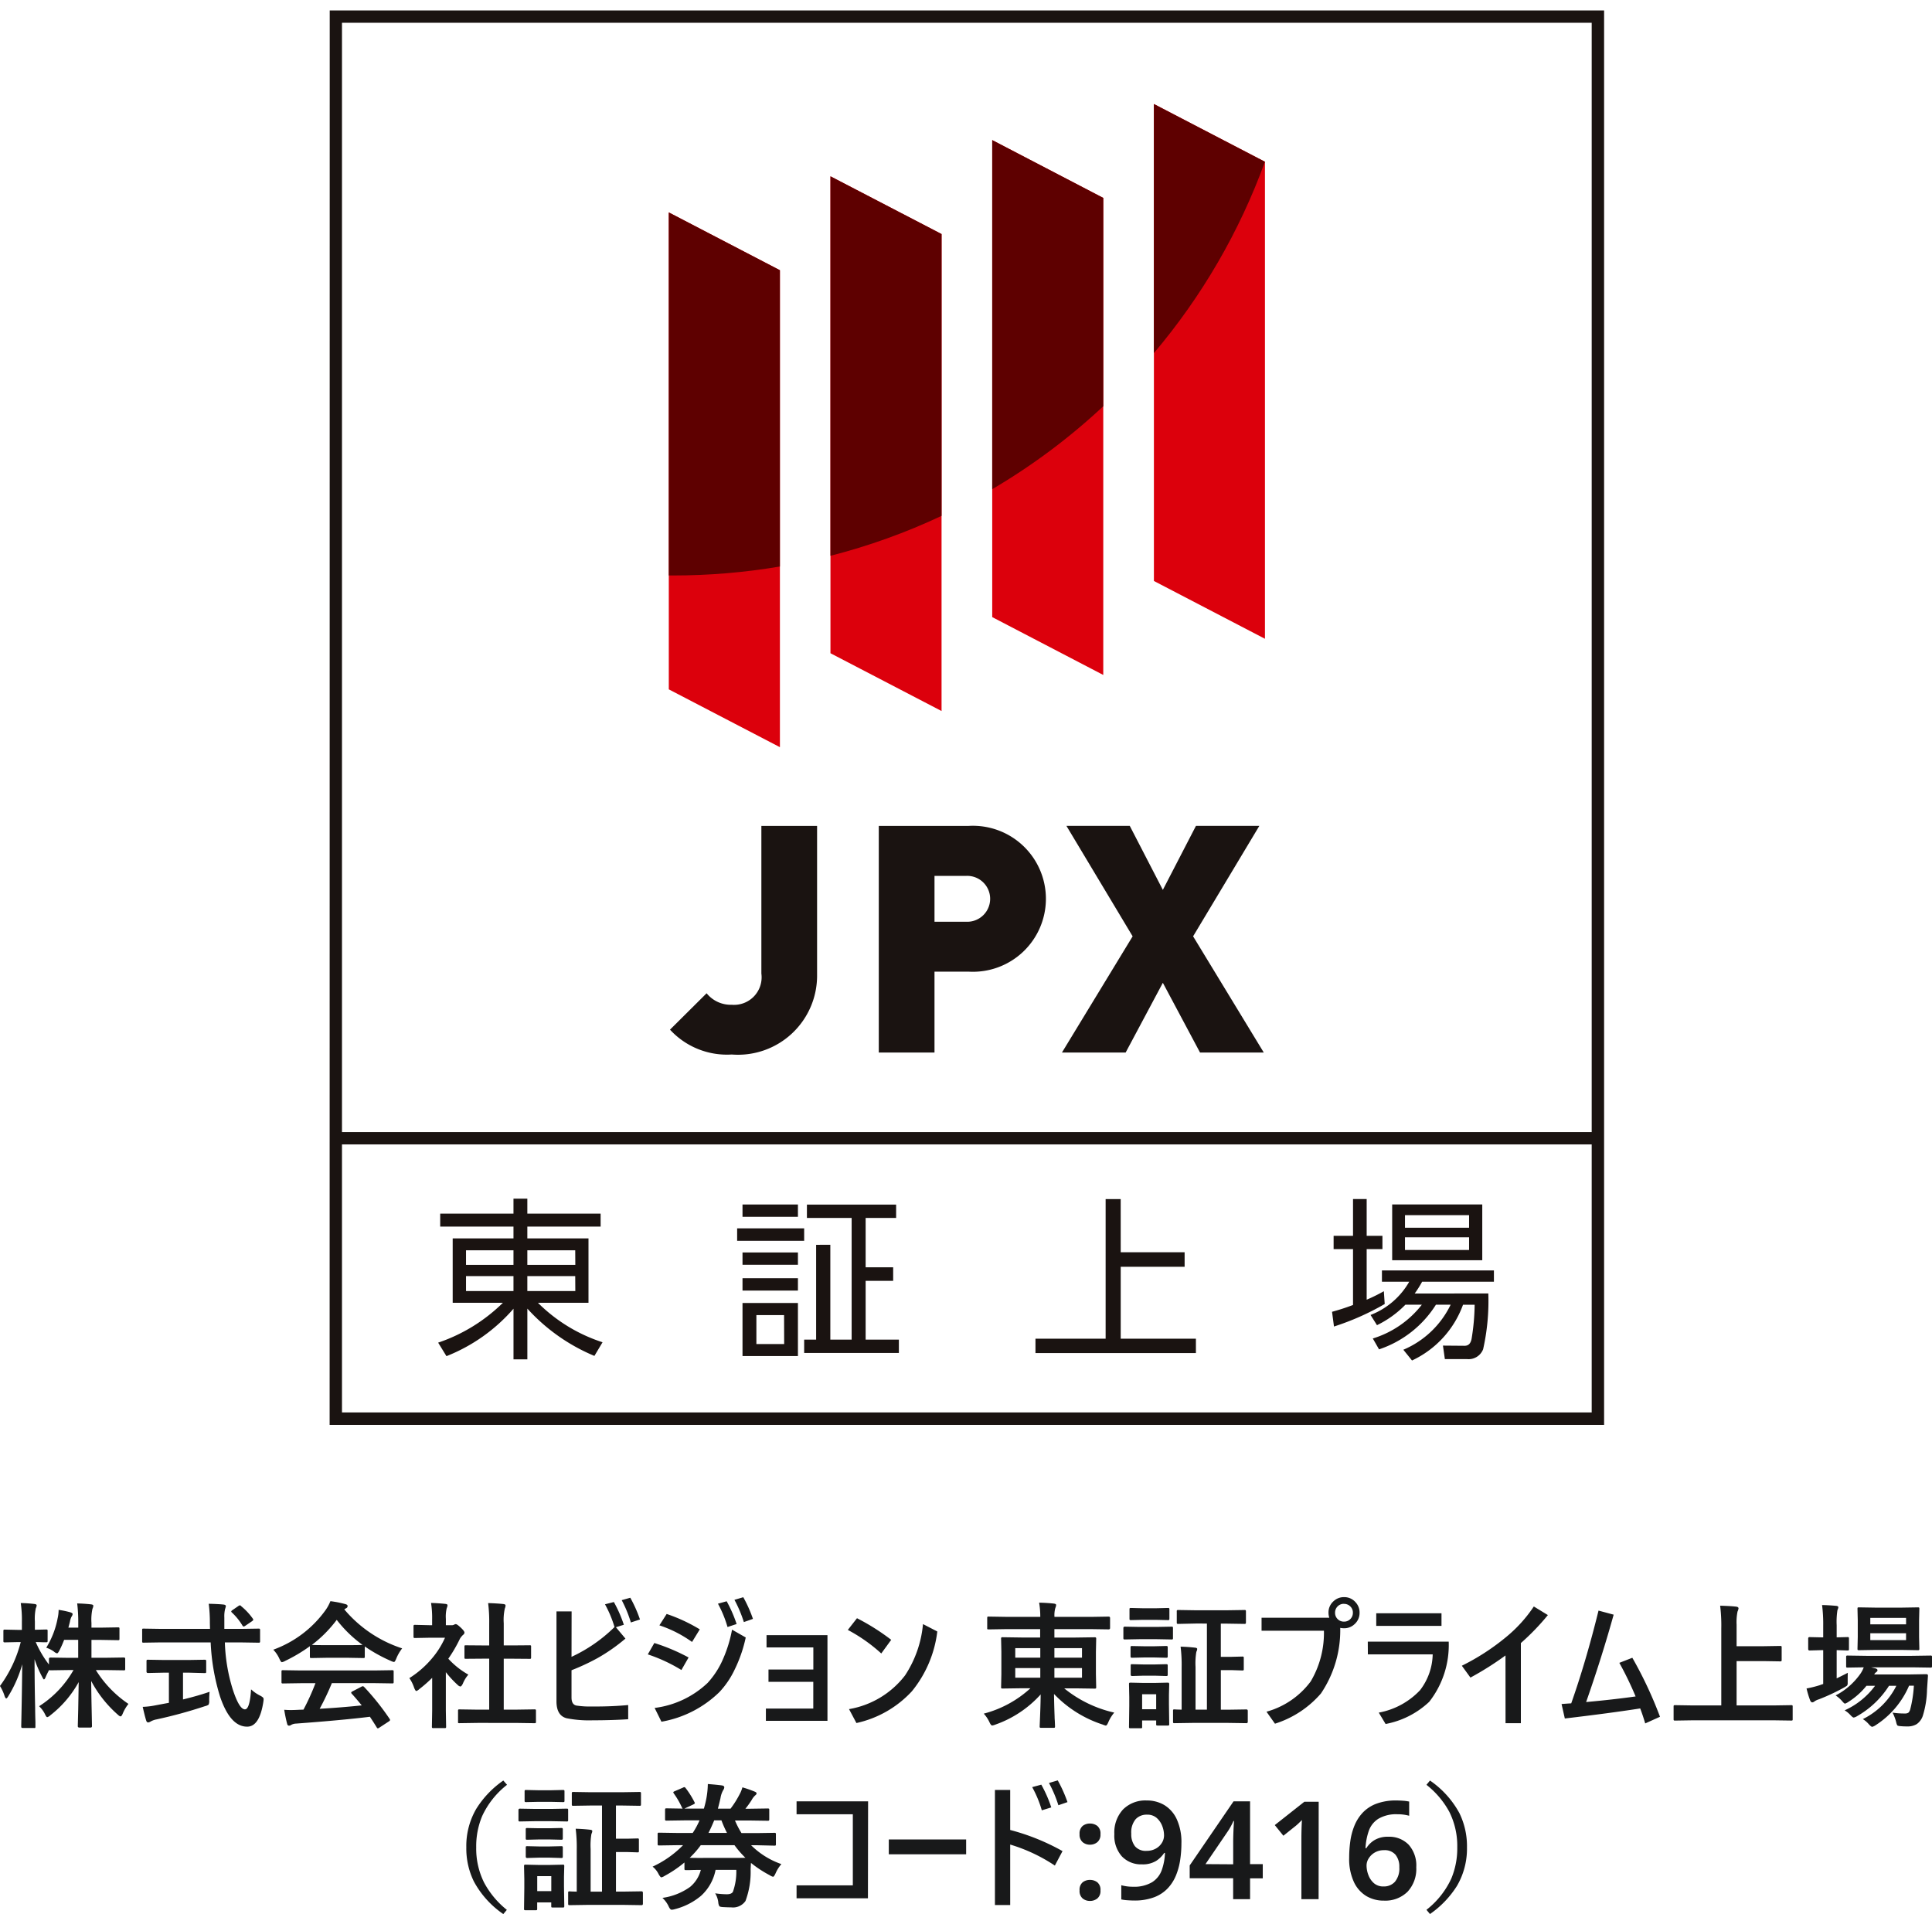
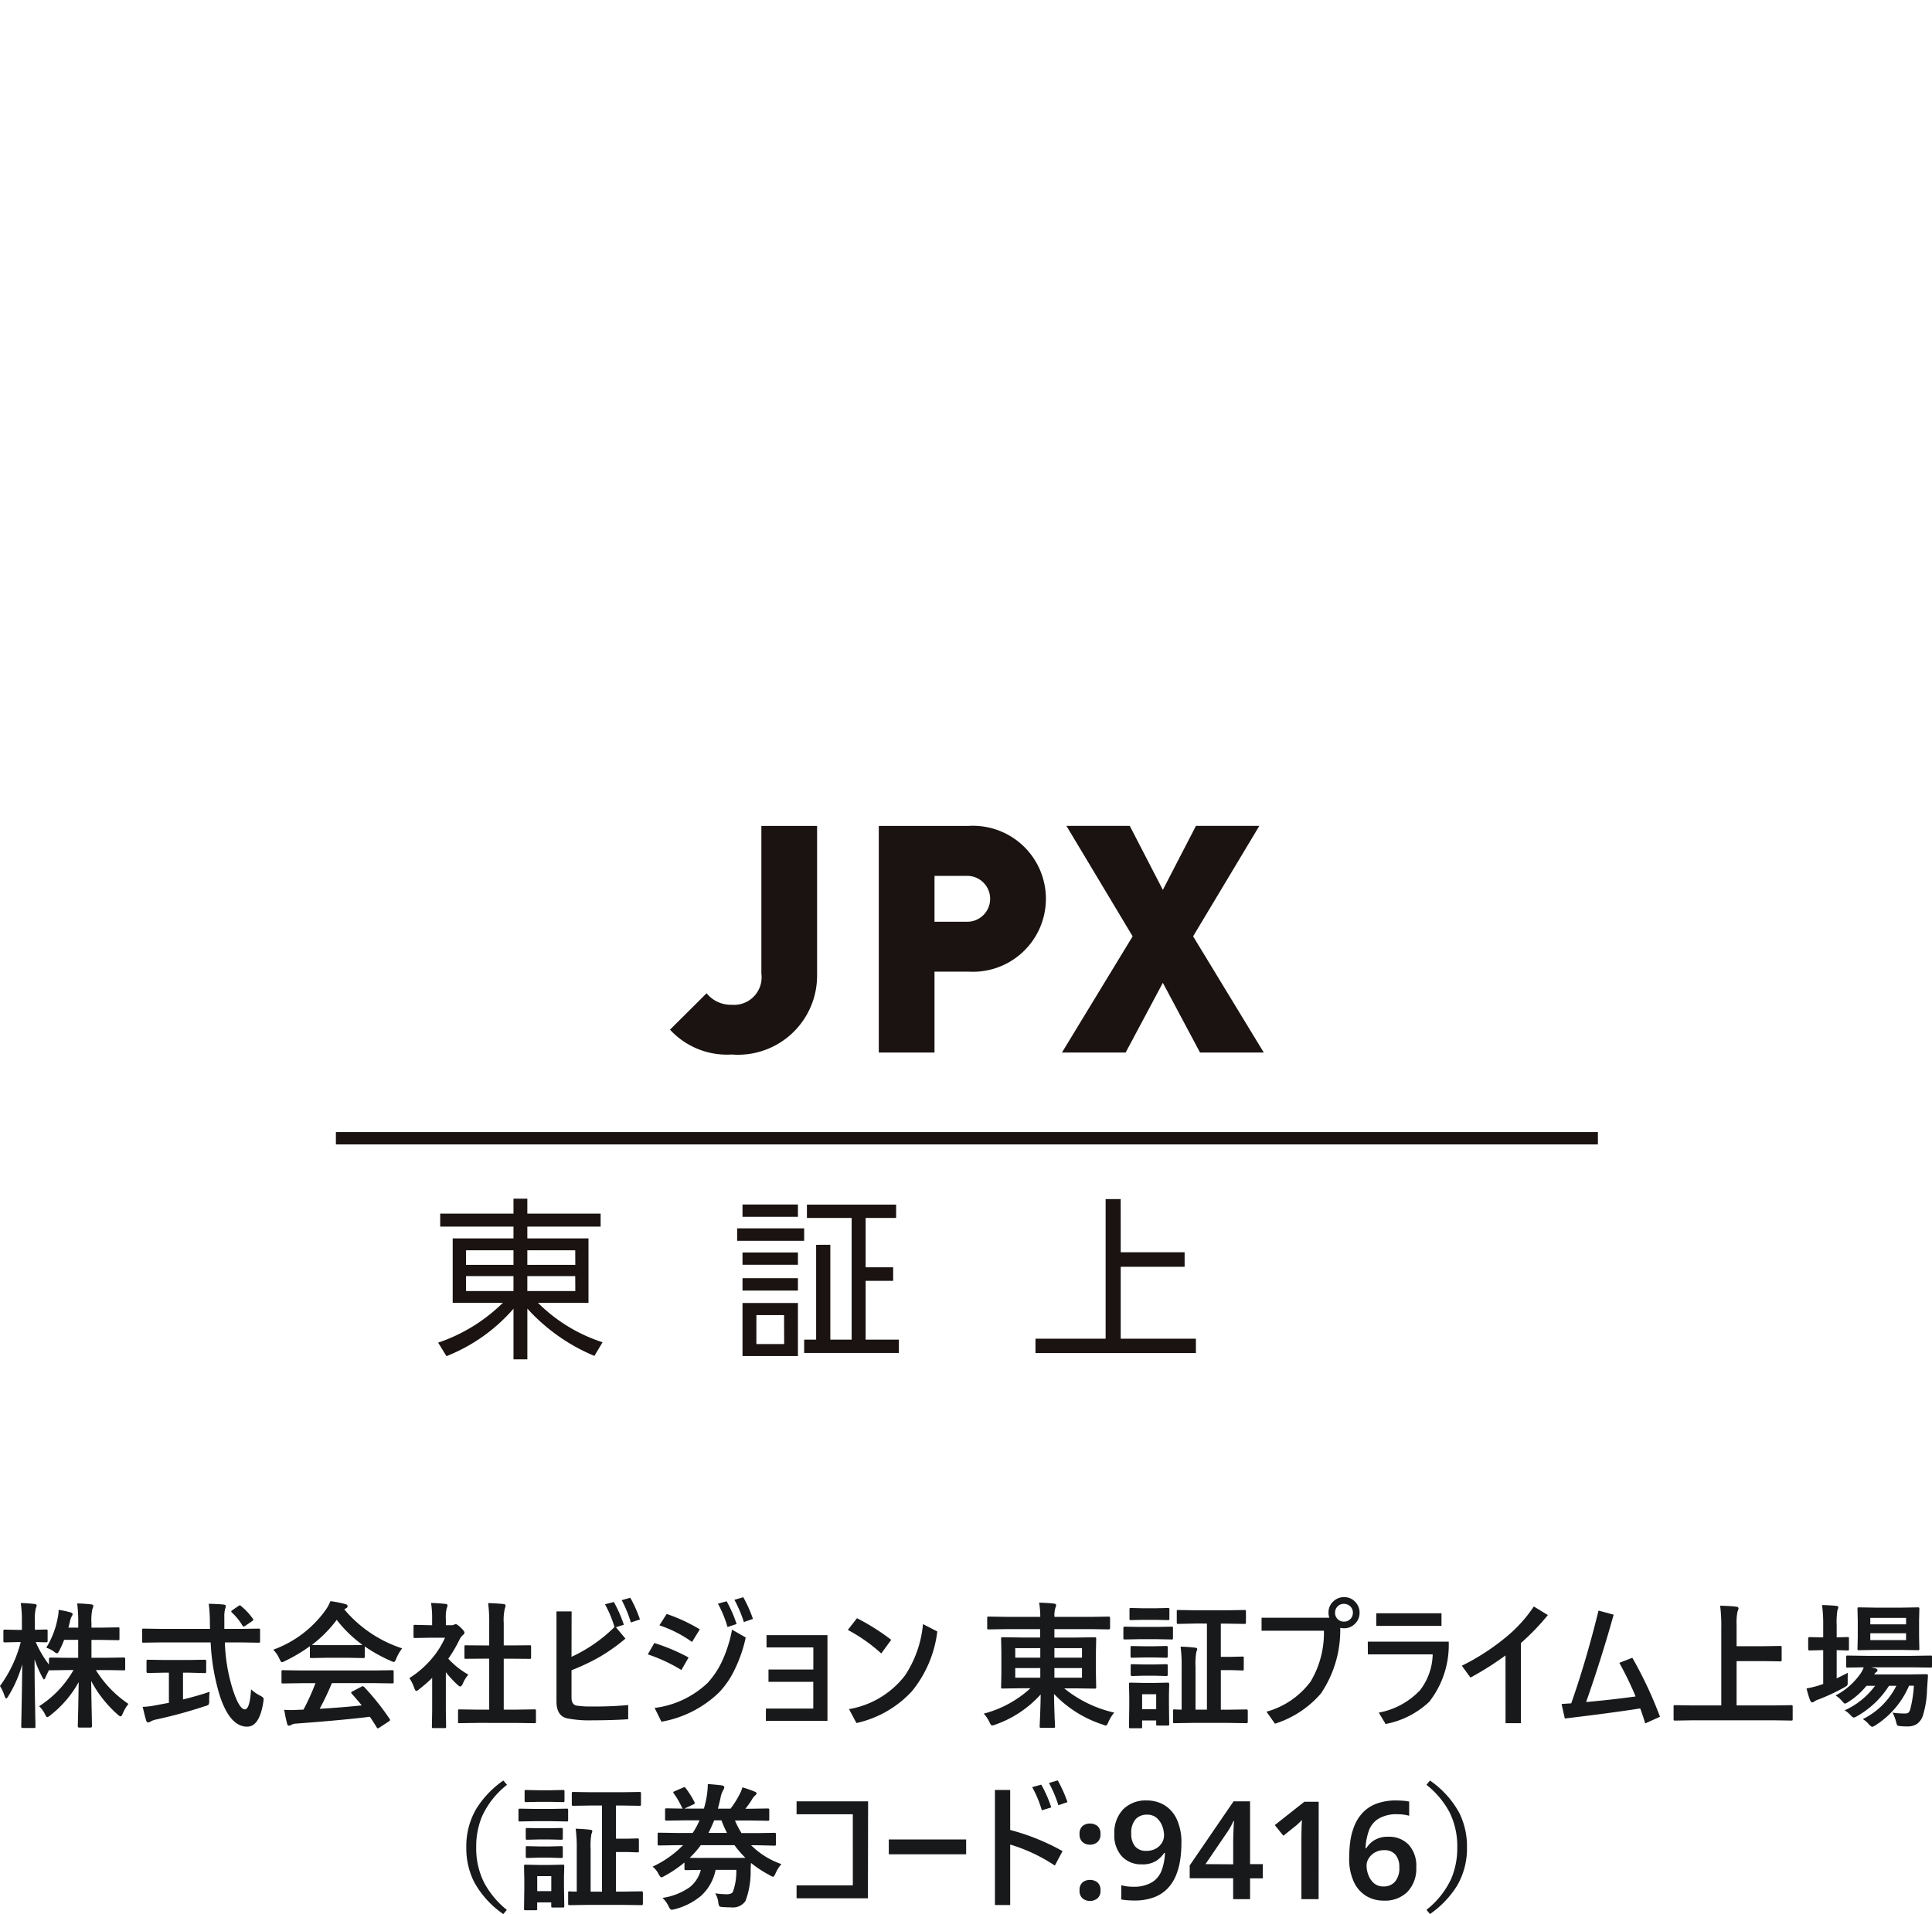
<svg xmlns="http://www.w3.org/2000/svg" width="84.921" height="84.14" viewBox="0 0 84.921 84.14">
  <defs>
    <clipPath id="a">
      <rect width="55.63" height="62.639" fill="none" />
    </clipPath>
    <clipPath id="b">
-       <path d="M39.27,68.193l4.884,2.542V49.768L39.27,47.227Zm7.106-1.588,4.883,2.541V48.178L46.376,45.64Zm7.11-1.588,4.881,2.543V46.59l-4.881-2.542Zm7.107-1.588,4.881,2.541V45l-4.881-2.539Z" transform="translate(-39.27 -42.462)" fill="none" />
-     </clipPath>
+       </clipPath>
    <radialGradient id="c" cx="-0.039" cy="-0.159" r="1.474" gradientTransform="matrix(1.079, 0, 0, -1, 0.129, 4.107)" gradientUnits="objectBoundingBox">
      <stop offset="0" stop-color="#e54814" />
      <stop offset="0.65" stop-color="#e54814" />
      <stop offset="0.75" stop-color="#dc000c" />
      <stop offset="1" stop-color="#dc000c" />
    </radialGradient>
    <clipPath id="d">
-       <path d="M39.27,63.187h.183a28.115,28.115,0,0,0,4.7-.394V49.768L39.27,47.227Zm7.106-.865a27.485,27.485,0,0,0,4.883-1.755V48.178L46.376,45.64Zm7.11-2.929a27.667,27.667,0,0,0,4.881-3.645V46.59l-4.881-2.542Zm7.107-5.983A27.653,27.653,0,0,0,65.473,45l-4.88-2.537Z" transform="translate(-39.27 -42.462)" fill="none" />
-     </clipPath>
+       </clipPath>
    <radialGradient id="e" cx="0.007" cy="-0.336" r="1.336" gradientTransform="matrix(0.791, 0, 0, -1, -0.341, 5.603)" gradientUnits="objectBoundingBox">
      <stop offset="0" stop-color="#dc000c" />
      <stop offset="0.6" stop-color="#dc000c" />
      <stop offset="0.733" stop-color="#a60006" />
      <stop offset="0.85" stop-color="#7f0003" />
      <stop offset="0.943" stop-color="#600" />
      <stop offset="1" stop-color="#5e0000" />
    </radialGradient>
  </defs>
  <g transform="translate(2172.493 -153.35)">
    <path d="M-40.46-3.053a3.8,3.8,0,0,0,.5-1.292,1.733,1.733,0,0,0,.044-.372,3.953,3.953,0,0,1,.516.108q.1.032.1.079a.247.247,0,0,1-.05.114.8.8,0,0,0-.07.223q-.012.053-.067.258h.434v-.193A6.846,6.846,0,0,0-39.1-5q.325.009.609.041.1.012.1.062a.355.355,0,0,1-.038.132,2.262,2.262,0,0,0-.044.624v.205h.439l.727-.012q.047,0,.056.012a.118.118,0,0,1,.009.059v.428q0,.047-.012.056a.1.1,0,0,1-.053.009l-.727-.012h-.439v.785h.618l.806-.012a.052.052,0,0,1,.059.059v.434a.118.118,0,0,1-.009.059q-.009.012-.05.012l-.806-.012h-.425A4.915,4.915,0,0,0-36.847-.583a1.741,1.741,0,0,0-.252.428q-.05.12-.094.12t-.126-.079a5.192,5.192,0,0,1-1.166-1.477q.006.6.023,1.374.012.606.012.612,0,.062-.064.062h-.492q-.067,0-.067-.062,0-.023.018-.738l.021-1.2A4.734,4.734,0,0,1-40.278-.085.325.325,0,0,1-40.416,0q-.041,0-.1-.132a1.2,1.2,0,0,0-.258-.349,4.551,4.551,0,0,0,1.512-1.591h-.2l-.809.012q-.056,0-.062-.018-.12.229-.155.319t-.073.1q-.023,0-.076-.108a5.016,5.016,0,0,1-.337-.782q0,1.022.026,2.136,0,.24.012.627,0,.173,0,.2a.093.093,0,0,1-.012.059A.1.1,0,0,1-41,.475h-.486q-.053,0-.062-.015t-.012-.053q0-.026.009-.439.026-1.269.035-2.291a5.442,5.442,0,0,1-.612,1.4q-.059.1-.091.1t-.07-.1a1.959,1.959,0,0,0-.205-.448A5.583,5.583,0,0,0-41.582-3.3h-.132l-.562.012a.093.093,0,0,1-.059-.012.109.109,0,0,1-.009-.056v-.425a.093.093,0,0,1,.012-.059.109.109,0,0,1,.056-.009l.563.012h.182V-4.2a5.1,5.1,0,0,0-.05-.817,5.847,5.847,0,0,1,.6.041q.1.012.1.062a.353.353,0,0,1-.038.126,2.137,2.137,0,0,0-.041.58v.366l.492-.012a.093.093,0,0,1,.059.012.109.109,0,0,1,.009.056v.425q0,.05-.012.059a.109.109,0,0,1-.056.009l-.135,0q-.141-.006-.319-.009a4.586,4.586,0,0,0,.58.987v-.246q0-.059.067-.059l.809.012h.41V-3.4h-.618a4.567,4.567,0,0,1-.211.475q-.062.12-.1.12a.331.331,0,0,1-.138-.079A1.2,1.2,0,0,0-40.46-3.053Zm5.045-.234-.771.012q-.041,0-.05-.01a.127.127,0,0,1-.009-.063V-3.82a.126.126,0,0,1,.009-.064.084.084,0,0,1,.05-.009l.771.012h2.153l-.006-.246a6.583,6.583,0,0,0-.05-.858q.457.012.653.035.1.012.1.073a.92.92,0,0,1-.035.126,1.37,1.37,0,0,0-.032.375q0,.073,0,.231v.264h.738l.768-.012q.047,0,.056.015a.118.118,0,0,1,.009.059v.472a.107.107,0,0,1-.012.064.092.092,0,0,1-.053.009l-.768-.012h-.715a7.7,7.7,0,0,0,.343,2.054q.287.888.539.888.214,0,.27-.879a1.671,1.671,0,0,0,.39.272.6.6,0,0,1,.132.085.111.111,0,0,1,.029.082,1.136,1.136,0,0,1-.012.114q-.17,1.1-.724,1.087-.735-.009-1.178-1.321a9.371,9.371,0,0,1-.413-2.382Zm1.2,1.33h-.234V-.779q.683-.167,1.169-.337a3.589,3.589,0,0,0-.018.378.381.381,0,0,1-.026.188.413.413,0,0,1-.152.064A20.426,20.426,0,0,1-35.62.1a.815.815,0,0,0-.252.091.281.281,0,0,1-.108.041q-.059,0-.085-.079-.056-.167-.155-.606a3.507,3.507,0,0,0,.574-.07l.577-.108V-1.957h-.205l-.712.015q-.067,0-.067-.062v-.448a.107.107,0,0,1,.012-.064.109.109,0,0,1,.056-.009l.712.012h1.063l.709-.012q.05,0,.062.015a.118.118,0,0,1,.009.059V-2q0,.044-.012.053a.129.129,0,0,1-.059.009Zm2.317-2.927a2.766,2.766,0,0,1,.516.551.093.093,0,0,1,.021.05q0,.029-.062.07l-.284.193a.171.171,0,0,1-.076.035q-.026,0-.056-.047A2.6,2.6,0,0,0-32.3-4.6a.08.08,0,0,1-.029-.047q0-.023.056-.062l.252-.173a.181.181,0,0,1,.07-.035A.1.1,0,0,1-31.893-4.884Zm2.643,3.39-.794.012a.1.1,0,0,1-.062-.012.1.1,0,0,1-.009-.053V-2q0-.047.012-.056a.118.118,0,0,1,.059-.009l.794.012h3.2l.794-.012a.1.1,0,0,1,.062.012A.1.1,0,0,1-25.19-2v.451a.088.088,0,0,1-.01.054.1.1,0,0,1-.06.01l-.794-.012h-1.852a11.436,11.436,0,0,1-.536,1.128q.938-.053,1.849-.149-.275-.337-.437-.51a.083.083,0,0,1-.026-.05q0-.029.062-.059l.384-.2a.144.144,0,0,1,.064-.023.1.1,0,0,1,.062.035A11.065,11.065,0,0,1-25.369.073a.093.093,0,0,1,.021.05q0,.029-.05.062l-.416.272a.181.181,0,0,1-.07.035q-.023,0-.05-.041-.12-.2-.3-.469-1.163.146-3.24.3a.488.488,0,0,0-.217.056.159.159,0,0,1-.1.035q-.064,0-.082-.085A6.283,6.283,0,0,1-30-.325q.138.012.29.012t.363-.012l.193-.006a10.086,10.086,0,0,0,.527-1.163Zm4.438-1.529a1.882,1.882,0,0,0-.258.448q-.059.149-.1.149a.469.469,0,0,1-.138-.047,6.768,6.768,0,0,1-1.146-.636v.445q0,.047-.012.056a.1.1,0,0,1-.053.009l-.68-.012h-.923l-.68.012q-.047,0-.056-.012a.1.1,0,0,1-.009-.053V-3.12a6.947,6.947,0,0,1-1.087.647.432.432,0,0,1-.144.056q-.041,0-.108-.149a1.4,1.4,0,0,0-.27-.4,4.866,4.866,0,0,0,2.3-1.743,1.873,1.873,0,0,0,.211-.39,4.536,4.536,0,0,1,.647.126q.108.026.108.082a.1.1,0,0,1-.059.1.483.483,0,0,0-.085.053A5.563,5.563,0,0,0-24.812-3.023Zm-3.97-.155q.105.012.659.012h.923q.516,0,.647-.012a5.5,5.5,0,0,1-1.134-1.1A5.562,5.562,0,0,1-28.782-3.179ZM-21.49.252-22.3.264q-.047,0-.056-.012A.1.1,0,0,1-22.36.2V-.275a.1.1,0,0,1,.01-.057.088.088,0,0,1,.054-.01l.806.012h.5V-2.572h-.27l-.756.006a.092.092,0,0,1-.053-.009.092.092,0,0,1-.009-.053V-3.1q0-.044.012-.053a.12.12,0,0,1,.05-.006l.756.006h.27V-4.11a6.6,6.6,0,0,0-.047-.905q.387.012.665.041.1.012.1.062a.29.29,0,0,1-.029.126,2.278,2.278,0,0,0-.05.659v.973h.378l.756-.006a.108.108,0,0,1,.059.009.084.084,0,0,1,.009.05v.475q0,.047-.015.056a.131.131,0,0,1-.053.006l-.756-.006h-.378V-.331h.545l.8-.012a.1.1,0,0,1,.062.012.109.109,0,0,1,.009.056V.2q0,.047-.012.056a.118.118,0,0,1-.059.009l-.8-.012ZM-24.5-1.717a4.227,4.227,0,0,0,.987-.858,3.763,3.763,0,0,0,.58-.917h-.68l-.636.012a.093.093,0,0,1-.059-.012.1.1,0,0,1-.009-.053V-3.99q0-.047.015-.059a.092.092,0,0,1,.053-.009l.636.015h.114v-.246a4.293,4.293,0,0,0-.047-.732q.322.009.624.041.1.009.1.062a.376.376,0,0,1-.035.126,1.569,1.569,0,0,0-.038.478v.272h.252a.21.21,0,0,0,.114-.026.181.181,0,0,1,.067-.023q.059,0,.223.155t.161.217a.129.129,0,0,1-.059.1.757.757,0,0,0-.141.173,6.019,6.019,0,0,1-.51.876,3.538,3.538,0,0,0,.882.7,1.4,1.4,0,0,0-.24.39q-.062.132-.114.132a.237.237,0,0,1-.12-.073,4.415,4.415,0,0,1-.516-.557V-.293l.012.706a.093.093,0,0,1-.012.059.139.139,0,0,1-.062.009h-.48A.1.1,0,0,1-23.5.469a.109.109,0,0,1-.009-.056l.012-.706V-1.729a5.962,5.962,0,0,1-.571.5.321.321,0,0,1-.126.079q-.038,0-.094-.138A1.666,1.666,0,0,0-24.5-1.717Zm7.128-.935a6.7,6.7,0,0,0,1.89-1.31,5.023,5.023,0,0,0-.419-1l.39-.1a5.734,5.734,0,0,1,.439,1l-.349.108.419.5a7.856,7.856,0,0,1-1.222.855,9.7,9.7,0,0,1-1.148.536V-.864q0,.311.217.354a3.969,3.969,0,0,0,.68.041h.173q.735,0,1.421-.064V.091Q-15.6.138-16.43.138A5.046,5.046,0,0,1-17.588.047q-.445-.117-.445-.744V-4.649h.665Zm2.2-2.49.384-.108a5.842,5.842,0,0,1,.425.955l-.4.132A5.4,5.4,0,0,0-15.165-5.142Zm4.23.155.39-.108a5.9,5.9,0,0,1,.437,1l-.4.132A5.041,5.041,0,0,0-10.934-4.986ZM-14.019-2.76l.287-.5a8.46,8.46,0,0,1,1.506.636l-.316.551A7.067,7.067,0,0,0-14.019-2.76Zm.51-1.277.319-.5a7.244,7.244,0,0,1,1.456.677l-.34.554A5.325,5.325,0,0,0-13.509-4.037Zm3.3-1.122.387-.114a5.885,5.885,0,0,1,.425.952l-.4.141A5.536,5.536,0,0,0-10.211-5.159Zm-.105,1.313.6.343a6.118,6.118,0,0,1-.489,1.415,3.833,3.833,0,0,1-.668.984A4.832,4.832,0,0,1-13.419.2l-.3-.606a4.125,4.125,0,0,0,2.329-1.1,3.721,3.721,0,0,0,.68-1.055A5.821,5.821,0,0,0-10.316-3.847Zm3.571,1.752v-.973H-8.8v-.539h2.678V.161H-8.828V-.378h2.083V-1.553H-8.714v-.542Zm1.919-2.256A9.7,9.7,0,0,1-3.32-3.4l-.437.6A7.118,7.118,0,0,0-5.227-3.835Zm2.9.258.63.325A5.123,5.123,0,0,1-2.412-1.137,4.679,4.679,0,0,1-4.849.258l-.325-.612A3.932,3.932,0,0,0-2.711-1.837,4.886,4.886,0,0,0-1.923-4.093ZM1.7-3.87l-.738.012q-.047,0-.056-.012A.1.1,0,0,1,.9-3.923v-.434q0-.047.012-.056a.1.1,0,0,1,.053-.009l.738.012H3.232a3.592,3.592,0,0,0-.05-.624q.369.009.647.041.1.012.1.062a.378.378,0,0,1-.035.132,1.171,1.171,0,0,0-.038.39H5.5l.738-.012q.062,0,.062.064v.434q0,.064-.062.064L5.5-3.87H3.853V-3.5h.932l.832-.012q.053,0,.064.015a.118.118,0,0,1,.009.059l-.012.563v.99l.012.563q0,.047-.012.057a.111.111,0,0,1-.062.01l-.832-.012h-.5a5.353,5.353,0,0,0,2.2,1.066,1.643,1.643,0,0,0-.258.416q-.064.155-.114.155A.682.682,0,0,1,5.977.325,5.144,5.144,0,0,1,3.836-1.02q.006.466.026,1,0,.079.009.176Q3.88.378,3.88.4A.093.093,0,0,1,3.868.46a.109.109,0,0,1-.056.009H3.273q-.05,0-.059-.015A.092.092,0,0,1,3.206.4q0-.023.009-.24Q3.244-.478,3.25-1A4.823,4.823,0,0,1,1.263.325.628.628,0,0,1,1.12.366Q1.064.366,1,.223A1.482,1.482,0,0,0,.748-.155,4.847,4.847,0,0,0,2.8-1.271h-.39l-.832.012q-.05,0-.059-.012a.109.109,0,0,1-.009-.056l.012-.562v-.99l-.012-.562a.107.107,0,0,1,.012-.064.109.109,0,0,1,.056-.009l.832.012h.817V-3.87ZM5.066-1.734v-.425H3.853v.425Zm0-1.3H3.853v.419H5.066Zm-2.933,1.3h1.1v-.425h-1.1Zm0-.882h1.1v-.419h-1.1Zm7.925-1.5L9.3-4.1a.093.093,0,0,1-.059-.012.1.1,0,0,1-.009-.053v-.475A.093.093,0,0,1,9.241-4.7.109.109,0,0,1,9.3-4.711l.762.012h1.374l.768-.012a.093.093,0,0,1,.059.012.109.109,0,0,1,.009.056v.475q0,.047-.012.056A.109.109,0,0,1,12.2-4.1l-.768-.012h-.264v1.459h.475l.469-.012q.047,0,.056.012a.1.1,0,0,1,.009.053v.48a.1.1,0,0,1-.01.057.088.088,0,0,1-.054.01l-.469-.015h-.475v1.74h.325l.8-.012q.059,0,.059.067V.2q0,.064-.059.064l-.8-.012H9.926L9.133.264q-.047,0-.056-.012A.1.1,0,0,1,9.068.2V-.275a.1.1,0,0,1,.01-.057.088.088,0,0,1,.054-.01l.1.006.214.006v-1.86A6.527,6.527,0,0,0,9.4-3.1q.331.009.63.044.1.009.1.059a.333.333,0,0,1-.038.126,3.027,3.027,0,0,0-.035.665V-.331h.5V-4.116ZM8.9.3a.093.093,0,0,1-.012.059.109.109,0,0,1-.056.009H8.394q-.05,0-.059-.012A.109.109,0,0,1,8.327.3V.144H7.709V.419A.093.093,0,0,1,7.7.478a.109.109,0,0,1-.056.009H7.2A.107.107,0,0,1,7.14.475.109.109,0,0,1,7.132.419l.012-.905v-.4L7.132-1.45q0-.05.015-.059A.118.118,0,0,1,7.2-1.518l.545.012h.53l.551-.012q.05,0,.059.012A.109.109,0,0,1,8.9-1.45l-.012.46V-.56ZM8.327-1.008H7.709v.659h.618ZM7.589-3.967h.773L9-3.979q.047,0,.056.012a.1.1,0,0,1,.009.053v.428a.1.1,0,0,1-.012.062A.092.092,0,0,1,9-3.416l-.642-.012H7.589l-.645.012q-.041,0-.05-.015a.109.109,0,0,1-.009-.056v-.428q0-.064.059-.064Zm.179-.82h.527L8.837-4.8a.1.1,0,0,1,.062.012.1.1,0,0,1,.009.053v.4q0,.05-.012.059a.118.118,0,0,1-.059.009l-.542-.012H7.767l-.545.012a.093.093,0,0,1-.059-.012.109.109,0,0,1-.009-.056v-.4q0-.047.012-.056A.109.109,0,0,1,7.222-4.8Zm.012,2.47h.48l.5-.012q.053,0,.062.012a.086.086,0,0,1,.012.056v.39q0,.044-.015.053a.118.118,0,0,1-.059.009l-.5-.015h-.48l-.51.015q-.064,0-.064-.062v-.39q0-.05.012-.059a.1.1,0,0,1,.053-.009Zm0-.8h.48l.5-.012q.053,0,.062.012a.086.086,0,0,1,.012.056v.384q0,.047-.015.056a.118.118,0,0,1-.059.009l-.5-.012h-.48l-.51.012q-.047,0-.056-.012A.1.1,0,0,1,7.2-2.675v-.384q0-.05.012-.059a.1.1,0,0,1,.053-.009Zm8.156-1.254a.717.717,0,0,1-.035-.223.652.652,0,0,1,.226-.507.657.657,0,0,1,.457-.176.652.652,0,0,1,.507.226.657.657,0,0,1,.176.457.661.661,0,0,1-.226.51.657.657,0,0,1-.457.176.768.768,0,0,1-.167-.018,4.97,4.97,0,0,1-.847,2.883A4.43,4.43,0,0,1,13.548.287L13.176-.24a3.622,3.622,0,0,0,1.942-1.33A4.18,4.18,0,0,0,15.7-3.8H12.959v-.571Zm.647-.612a.378.378,0,0,0-.293.126.382.382,0,0,0-.1.264.378.378,0,0,0,.126.293.382.382,0,0,0,.264.1.378.378,0,0,0,.293-.126.382.382,0,0,0,.1-.264.369.369,0,0,0-.126-.29A.376.376,0,0,0,16.583-4.98ZM18-4.567h2.868v.554H18Zm-.372,1.248h3.557A4.048,4.048,0,0,1,20.33-.677,3.822,3.822,0,0,1,18.411.3l-.3-.5a3.319,3.319,0,0,0,1.813-.984,2.671,2.671,0,0,0,.557-1.576H17.632Zm6.053.606a13.475,13.475,0,0,1-1.541.973l-.378-.521A9.975,9.975,0,0,0,23.693-3.51a6.13,6.13,0,0,0,1.233-1.356l.618.378a10.369,10.369,0,0,1-1.187,1.23V.264h-.674ZM29.4-.911a14.575,14.575,0,0,0-.715-1.477l.571-.223A17.781,17.781,0,0,1,30.472-.018l-.65.293q-.1-.343-.22-.659-1.31.205-3.313.442l-.144-.636q.287-.023.425-.029.653-1.854,1.2-4.078l.665.179q-.521,1.875-1.21,3.841Q28.419-.773,29.4-.911ZM31.9.138l-.762.012q-.05,0-.059-.012a.1.1,0,0,1-.009-.053V-.463q0-.047.012-.056a.109.109,0,0,1,.056-.009l.762.012h1.266V-3.9a7.041,7.041,0,0,0-.05-1q.445.012.7.041.108.012.108.079a.585.585,0,0,1-.044.138,2.315,2.315,0,0,0-.041.574v.949h1.175l.738-.012a.093.093,0,0,1,.059.012.1.1,0,0,1,.009.053v.548q0,.047-.015.056a.092.092,0,0,1-.053.009l-.738-.012H33.839V-.516h1.638l.762-.012q.047,0,.056.012a.1.1,0,0,1,.009.053V.085a.088.088,0,0,1-.01.054.088.088,0,0,1-.054.01L35.476.138ZM39.387.085A3.248,3.248,0,0,0,40.861-1.38h-.322a4,4,0,0,1-1.4,1.333.427.427,0,0,1-.152.064q-.044,0-.149-.114A1.1,1.1,0,0,0,38.588-.3,3.4,3.4,0,0,0,39.926-1.38h-.378a3.2,3.2,0,0,1-.791.706.588.588,0,0,1-.152.079q-.035,0-.126-.108a1.3,1.3,0,0,0-.287-.252,3.052,3.052,0,0,0,1.11-.984,1.354,1.354,0,0,0,.126-.252l-.709.012q-.047,0-.056-.012a.129.129,0,0,1-.009-.059v-.393q0-.047.012-.056a.1.1,0,0,1,.053-.009l.817.012h2.01l.814-.012a.093.093,0,0,1,.059.012.1.1,0,0,1,.009.053v.393a.1.1,0,0,1-.01.059q-.01.012-.057.012l-.814-.012h-1.8l.2.047q.085.029.085.079a.089.089,0,0,1-.05.079.362.362,0,0,0-.094.108H41.45l.721-.012q.079,0,.079.056v.012a.048.048,0,0,0,0,.012l-.041.6a4.155,4.155,0,0,1-.185,1.151.725.725,0,0,1-.27.366.768.768,0,0,1-.41.1,3.02,3.02,0,0,1-.3-.012Q40.928.387,40.9.357A.611.611,0,0,1,40.849.2a2.007,2.007,0,0,0-.155-.4,3.3,3.3,0,0,0,.545.038A.256.256,0,0,0,41.394-.2a.337.337,0,0,0,.079-.152,5.322,5.322,0,0,0,.158-1.031h-.211A3.869,3.869,0,0,1,39.944.357.453.453,0,0,1,39.8.425q-.044,0-.149-.114A1.1,1.1,0,0,0,39.387.085Zm1.69-4.9.727-.012a.093.093,0,0,1,.059.012.109.109,0,0,1,.009.056l-.012.507v.727l.012.516q0,.047-.012.056a.109.109,0,0,1-.056.009l-.727-.012H39.95l-.732.012q-.047,0-.056-.012a.1.1,0,0,1-.009-.053l.012-.516v-.727l-.012-.507q0-.05.012-.059a.1.1,0,0,1,.053-.009l.732.012Zm.211,1.427v-.3H39.716v.3Zm0-.976H39.716v.284h1.573ZM38.728-1.951q-.006.1-.006.372V-1.5a.165.165,0,0,1-.032.117,1.248,1.248,0,0,1-.126.079,8.725,8.725,0,0,1-1.1.516.8.8,0,0,0-.19.085.188.188,0,0,1-.108.053q-.05,0-.091-.079a4.152,4.152,0,0,1-.161-.533,4.641,4.641,0,0,0,.595-.149.5.5,0,0,1,.07-.026q.047-.015.067-.023V-2.947h-.05l-.551.015q-.059,0-.059-.067v-.457q0-.064.059-.064l.551.012h.05v-.516a6.447,6.447,0,0,0-.05-.905q.3.006.615.035.1.009.1.064a.356.356,0,0,1-.038.12,3.243,3.243,0,0,0-.035.668v.533l.475-.012q.047,0,.056.012a.1.1,0,0,1,.009.053V-3a.093.093,0,0,1-.012.059.1.1,0,0,1-.053.009l-.475-.015v1.242Q38.614-1.89,38.728-1.951ZM-20.206,2.973A3.719,3.719,0,0,0-21.3,4.35a3.426,3.426,0,0,0-.261,1.371,3.348,3.348,0,0,0,.346,1.55,3.875,3.875,0,0,0,1,1.2l-.155.185a4.086,4.086,0,0,1-1.295-1.436,3.29,3.29,0,0,1-.331-1.5,3.238,3.238,0,0,1,.437-1.69,4.247,4.247,0,0,1,1.189-1.245Zm3.677.911-.762.012a.093.093,0,0,1-.059-.012.1.1,0,0,1-.009-.053V3.356a.093.093,0,0,1,.012-.059.109.109,0,0,1,.056-.009l.762.012h1.374l.768-.012a.093.093,0,0,1,.059.012.109.109,0,0,1,.009.056v.475q0,.047-.012.056a.109.109,0,0,1-.056.009l-.768-.012h-.264V5.343h.475l.469-.012q.047,0,.056.012a.1.1,0,0,1,.009.053v.48a.1.1,0,0,1-.01.057.088.088,0,0,1-.054.01l-.469-.015h-.475v1.74h.325l.8-.012q.059,0,.059.067V8.2q0,.064-.059.064l-.8-.012h-1.567l-.794.012q-.047,0-.056-.012A.1.1,0,0,1-17.52,8.2V7.725a.1.1,0,0,1,.01-.057.088.088,0,0,1,.054-.01l.1.006.214.006V5.809a6.527,6.527,0,0,0-.047-.905q.331.009.63.044.1.009.1.059a.333.333,0,0,1-.038.126,3.027,3.027,0,0,0-.035.665V7.669h.5V3.884ZM-17.69,8.3a.093.093,0,0,1-.012.059.109.109,0,0,1-.056.009h-.437q-.05,0-.059-.012a.109.109,0,0,1-.009-.056V8.144h-.618v.275a.093.093,0,0,1-.012.059.109.109,0,0,1-.056.009h-.437a.107.107,0,0,1-.064-.012.109.109,0,0,1-.009-.056l.012-.905v-.4l-.012-.562q0-.05.015-.059a.118.118,0,0,1,.059-.009l.545.012h.53l.551-.012q.05,0,.059.012a.109.109,0,0,1,.009.056l-.012.46V7.44Zm-.571-1.312h-.618v.659h.618ZM-19,4.033h.773l.642-.012q.047,0,.056.012a.1.1,0,0,1,.009.053v.428a.1.1,0,0,1-.012.062.092.092,0,0,1-.053.009l-.642-.012H-19l-.645.012q-.041,0-.05-.015a.109.109,0,0,1-.009-.056V4.086q0-.064.059-.064Zm.179-.82h.527l.542-.012a.1.1,0,0,1,.062.012.1.1,0,0,1,.009.053v.4q0,.05-.012.059a.118.118,0,0,1-.059.009l-.542-.012h-.527l-.545.012a.093.093,0,0,1-.059-.012.109.109,0,0,1-.009-.056v-.4q0-.047.012-.056a.109.109,0,0,1,.056-.009Zm.012,2.47h.48l.5-.012q.053,0,.062.012a.086.086,0,0,1,.012.056v.39q0,.044-.015.053a.118.118,0,0,1-.059.009l-.5-.015h-.48l-.51.015q-.064,0-.064-.062v-.39q0-.05.012-.059a.1.1,0,0,1,.053-.009Zm0-.8h.48l.5-.012q.053,0,.062.012a.086.086,0,0,1,.012.056v.384q0,.047-.015.056a.118.118,0,0,1-.059.009l-.5-.012h-.48l-.51.012q-.047,0-.056-.012a.1.1,0,0,1-.009-.053V4.941q0-.05.012-.059a.1.1,0,0,1,.053-.009Zm5,1.688a4.513,4.513,0,0,0,1.339-.943h-.284l-.768.012q-.047,0-.056-.015a.109.109,0,0,1-.009-.056V5.149a.1.1,0,0,1,.012-.062.1.1,0,0,1,.053-.009l.768.012h.709a3.472,3.472,0,0,0,.3-.554h-.633l-.814.012a.093.093,0,0,1-.059-.012.1.1,0,0,1-.009-.053v-.41q0-.047.015-.056a.092.092,0,0,1,.053-.009l.709.012a.13.13,0,0,1-.032-.041,3.569,3.569,0,0,0-.36-.624.113.113,0,0,1-.023-.053q0-.023.067-.05l.36-.155a.159.159,0,0,1,.059-.021q.023,0,.056.041a3.805,3.805,0,0,1,.39.621.112.112,0,0,1,.015.044q0,.021-.076.059l-.384.179h.858q.067-.229.108-.445a3.737,3.737,0,0,0,.064-.636q.381.029.624.062.1.018.1.085a.242.242,0,0,1-.047.12,1.03,1.03,0,0,0-.12.352q-.062.272-.114.463h.557a4.208,4.208,0,0,0,.4-.636,1.331,1.331,0,0,0,.12-.3,4.922,4.922,0,0,1,.533.185q.091.035.091.079a.117.117,0,0,1-.053.082.758.758,0,0,0-.164.211,3.913,3.913,0,0,1-.275.384h.167l.809-.012a.107.107,0,0,1,.064.012.1.1,0,0,1,.009.053v.41q0,.047-.015.056a.118.118,0,0,1-.059.009l-.809-.012h-.624a3.83,3.83,0,0,0,.287.554h.674l.773-.012q.047,0,.056.015a.109.109,0,0,1,.009.056v.422a.1.1,0,0,1-.01.059q-.01.012-.054.012L-9.22,5.63h-.258a3.534,3.534,0,0,0,1.33.829,1.6,1.6,0,0,0-.258.413q-.067.144-.108.144a.453.453,0,0,1-.144-.067,5.086,5.086,0,0,1-.826-.542q-.015.24-.015.311a3.645,3.645,0,0,1-.226,1.362.667.667,0,0,1-.63.281q-.132,0-.36-.012-.135-.009-.158-.041a.369.369,0,0,1-.047-.164.966.966,0,0,0-.138-.4,3.889,3.889,0,0,0,.51.041q.208,0,.27-.108a2.635,2.635,0,0,0,.149-.964h-.911a2.072,2.072,0,0,1-.639,1.14,2.9,2.9,0,0,1-1.16.589.507.507,0,0,1-.132.023q-.067,0-.138-.161a1.209,1.209,0,0,0-.267-.36,2.732,2.732,0,0,0,1.213-.48,1.433,1.433,0,0,0,.475-.75q-.281,0-.5.009l-.152,0a.093.093,0,0,1-.059-.012.1.1,0,0,1-.009-.053v-.27a5.24,5.24,0,0,1-.876.592.43.43,0,0,1-.138.062q-.041,0-.12-.138A.955.955,0,0,0-13.805,6.573Zm2.221-.384H-10.3q.457,0,.571-.006a4.156,4.156,0,0,1-.48-.554h-1.482a3.811,3.811,0,0,1-.486.554Q-12.059,6.189-11.584,6.189Zm.8-1.652H-11.1q-.123.3-.252.554h.814A5.147,5.147,0,0,1-10.782,4.537Zm6.445,3.428H-7.48V7.394h2.473V4.268H-7.48V3.7h3.144Zm.917-2.587h3.4v.653h-3.4ZM1.91,4.959a9.683,9.683,0,0,1,2.3.929l-.337.636A7.3,7.3,0,0,0,1.91,5.6V8.258H1.239V3.2H1.91Zm.967-1.884.4-.108a5.6,5.6,0,0,1,.439,1L3.3,4.095A4.935,4.935,0,0,0,2.877,3.075Zm.738-.182L4,2.779a6.023,6.023,0,0,1,.428.955l-.4.138A5.4,5.4,0,0,0,3.615,2.894ZM4.96,5.144a.434.434,0,0,1,.135-.363.507.507,0,0,1,.321-.105.52.52,0,0,1,.324.105.429.429,0,0,1,.138.363.424.424,0,0,1-.138.351.5.5,0,0,1-.324.111.49.49,0,0,1-.321-.111A.429.429,0,0,1,4.96,5.144Zm0,2.472a.426.426,0,0,1,.135-.357.507.507,0,0,1,.321-.105.52.52,0,0,1,.324.105.421.421,0,0,1,.138.357.422.422,0,0,1-.138.354.51.51,0,0,1-.324.108.5.5,0,0,1-.321-.108A.427.427,0,0,1,4.96,7.616Zm4.476-2.07a4.948,4.948,0,0,1-.054.729,2.922,2.922,0,0,1-.186.684,1.855,1.855,0,0,1-.366.57,1.6,1.6,0,0,1-.6.39,2.432,2.432,0,0,1-.879.141q-.12,0-.288-.012a1.777,1.777,0,0,1-.27-.036V7.388a1.9,1.9,0,0,0,.516.066,1.535,1.535,0,0,0,.84-.2,1.047,1.047,0,0,0,.423-.531,2.5,2.5,0,0,0,.141-.756H8.68a1.209,1.209,0,0,1-.354.351A1.125,1.125,0,0,1,7.7,6.47a1.161,1.161,0,0,1-.879-.348,1.366,1.366,0,0,1-.333-.984,1.483,1.483,0,0,1,.384-1.083,1.385,1.385,0,0,1,1.038-.393,1.486,1.486,0,0,1,.771.2,1.421,1.421,0,0,1,.549.621A2.408,2.408,0,0,1,9.436,5.546ZM7.924,4.286a.653.653,0,0,0-.5.2.9.9,0,0,0-.192.636.85.85,0,0,0,.165.555.618.618,0,0,0,.507.2.811.811,0,0,0,.408-.1.713.713,0,0,0,.267-.255.614.614,0,0,0,.093-.318,1.153,1.153,0,0,0-.084-.432.887.887,0,0,0-.249-.351A.619.619,0,0,0,7.924,4.286Zm5.088,2.8h-.558V8H11.71V7.082H9.8V6.518L11.728,3.7h.726v2.76h.558Zm-1.3-.618V5.5q0-.168.006-.351t.015-.342q.009-.159.015-.243h-.024q-.054.12-.117.237a2.551,2.551,0,0,1-.141.231l-.972,1.428ZM15.466,8H14.71V5.33q0-.192.006-.408t.018-.4l-.147.144a2.165,2.165,0,0,1-.189.162l-.48.384-.378-.468,1.3-1.026h.63ZM16.81,6.176a5.212,5.212,0,0,1,.051-.732,2.825,2.825,0,0,1,.183-.681,1.855,1.855,0,0,1,.366-.57,1.6,1.6,0,0,1,.6-.39,2.432,2.432,0,0,1,.879-.141q.126,0,.288.012a1.934,1.934,0,0,1,.27.036v.624a1.9,1.9,0,0,0-.516-.066,1.535,1.535,0,0,0-.84.2,1.03,1.03,0,0,0-.42.534,2.737,2.737,0,0,0-.144.759h.036a1.078,1.078,0,0,1,.36-.357,1.124,1.124,0,0,1,.606-.147,1.185,1.185,0,0,1,.894.348,1.368,1.368,0,0,1,.336.99,1.473,1.473,0,0,1-.384,1.08,1.391,1.391,0,0,1-1.038.39,1.486,1.486,0,0,1-.771-.2,1.421,1.421,0,0,1-.549-.621A2.408,2.408,0,0,1,16.81,6.176Zm1.512,1.266a.648.648,0,0,0,.5-.207.914.914,0,0,0,.192-.639.83.83,0,0,0-.168-.549.619.619,0,0,0-.5-.2.794.794,0,0,0-.405.1.754.754,0,0,0-.267.252.585.585,0,0,0-.1.315,1.176,1.176,0,0,0,.084.435A.883.883,0,0,0,17.9,7.3.619.619,0,0,0,18.322,7.442Zm1.885-4.469.155-.187a4.119,4.119,0,0,1,1.295,1.436,3.308,3.308,0,0,1,.331,1.5,3.248,3.248,0,0,1-.437,1.69,4.264,4.264,0,0,1-1.189,1.242l-.155-.185A3.719,3.719,0,0,0,21.3,7.092a3.44,3.44,0,0,0,.261-1.371,3.355,3.355,0,0,0-.346-1.553A3.835,3.835,0,0,0,20.206,2.973Z" transform="translate(-2130 228.837)" fill="#18191a" />
    <g transform="translate(-2158 153.35)">
      <g transform="translate(0 0)">
-         <path d="M26.1,39.22H81.031v61.092H26.1Zm-.543,61.637H81.576V38.678H25.561Z" transform="translate(-25.561 -38.219)" fill="#1a1311" />
        <rect width="55.472" height="0.543" transform="translate(0.271 49.766)" fill="#1a1311" />
        <g transform="translate(0.385 0)">
          <g transform="translate(0 0)" clip-path="url(#a)">
            <path d="M37.087,87.951H33.865v.518h2.688V91.3H34.33a7.125,7.125,0,0,0,2.841,1.736l-.358.6a8.258,8.258,0,0,1-2.947-2.079v2.231h-.609V91.561a7.592,7.592,0,0,1-2.947,2.086l-.365-.594A7.461,7.461,0,0,0,32.792,91.3H30.584V88.469h2.672v-.518H30.035v-.571h3.221v-.656h.609v.656h3.221ZM31.17,89.634h2.086v-.64H31.17Zm0,1.15h2.086v-.656H31.17Zm4.8-1.791H33.865v.64h2.109Zm0,1.135H33.865v.656h2.109Z" transform="translate(-25.564 -34.03)" fill="#1a1311" />
            <path d="M44.979,88.556H42.033v-.549h2.946ZM44.705,87.5H42.269v-.54h2.436Zm0,2.109H42.269v-.541h2.436Zm0,1.134H42.269V90.2h2.436Zm0,2.879H42.269V91.289h2.436Zm-.609-1.8H42.879v1.272H44.1Zm2.033-3.091V92.9h.937V87.55H45.1v-.586h3.921v.586h-1.34v2.17h1.21v.594h-1.21V92.9h1.461v.586H44.979V92.9h.526V88.731Z" transform="translate(-24.51 -34.009)" fill="#1a1311" />
            <path d="M57.841,89.077H60.65v.639H57.841v3.16h3.305v.632H54.094v-.632h3.084V86.74h.662Z" transform="translate(-23.458 -34.028)" fill="#1a1311" />
-             <path d="M68.4,91.353a11.377,11.377,0,0,1-2.23.99l-.085-.647c.244-.068.511-.145.922-.3V88.941h-.853v-.586h.853V86.739h.6v1.616H68.3v.586h-.693v2.223a7.45,7.45,0,0,0,.755-.373Zm4.554-.463a9.672,9.672,0,0,1-.228,2.451.684.684,0,0,1-.7.435h-.982l-.084-.594.951.008c.214,0,.274-.161.305-.29a9.727,9.727,0,0,0,.137-1.514h-.511A4.334,4.334,0,0,1,69.6,93.836l-.381-.472a4.07,4.07,0,0,0,2.079-1.98h-.647a4.719,4.719,0,0,1-2.5,1.963l-.274-.478a4.352,4.352,0,0,0,2.155-1.485h-.723a4.454,4.454,0,0,1-1.249.9l-.282-.449a3.341,3.341,0,0,0,1.7-1.462h-1.2v-.495H73.2v.495H70.045a4.794,4.794,0,0,1-.327.519Zm-.266-1.462h-3.96V86.976h3.96Zm-.579-1.98H69.291V88h2.817Zm0,.974H69.291v.557h2.817Z" transform="translate(-22.413 -34.029)" fill="#1a1311" />
            <path d="M42.034,81.7a3.4,3.4,0,0,1-2.716-1.092l1.609-1.6a1.366,1.366,0,0,0,1.107.506,1.212,1.212,0,0,0,1.3-1.372V71.651h2.449V78.2a3.477,3.477,0,0,1-3.75,3.5" transform="translate(-24.746 -35.344)" fill="#1a1311" />
            <path d="M51.708,78.058h-1.5v3.556H47.759V71.651h3.949a3.209,3.209,0,1,1,0,6.407m-.112-4.21H50.208v2.016H51.6a1.009,1.009,0,1,0,0-2.016" transform="translate(-24.01 -35.344)" fill="#1a1311" />
            <path d="M61.234,81.613,59.6,78.548l-1.635,3.065h-2.8l3.107-5.108-2.91-4.855h2.784L59.6,74.463l1.455-2.813h2.786l-2.911,4.855,3.106,5.108Z" transform="translate(-23.365 -35.344)" fill="#1a1311" />
          </g>
        </g>
        <g transform="translate(14.904 4.573)">
          <g clip-path="url(#b)">
            <rect width="26.204" height="28.273" transform="translate(0 0)" fill="url(#c)" />
          </g>
        </g>
        <g transform="translate(14.904 4.573)">
          <g clip-path="url(#d)">
            <rect width="26.203" height="20.725" transform="translate(0 0)" fill="url(#e)" />
          </g>
        </g>
      </g>
    </g>
  </g>
</svg>